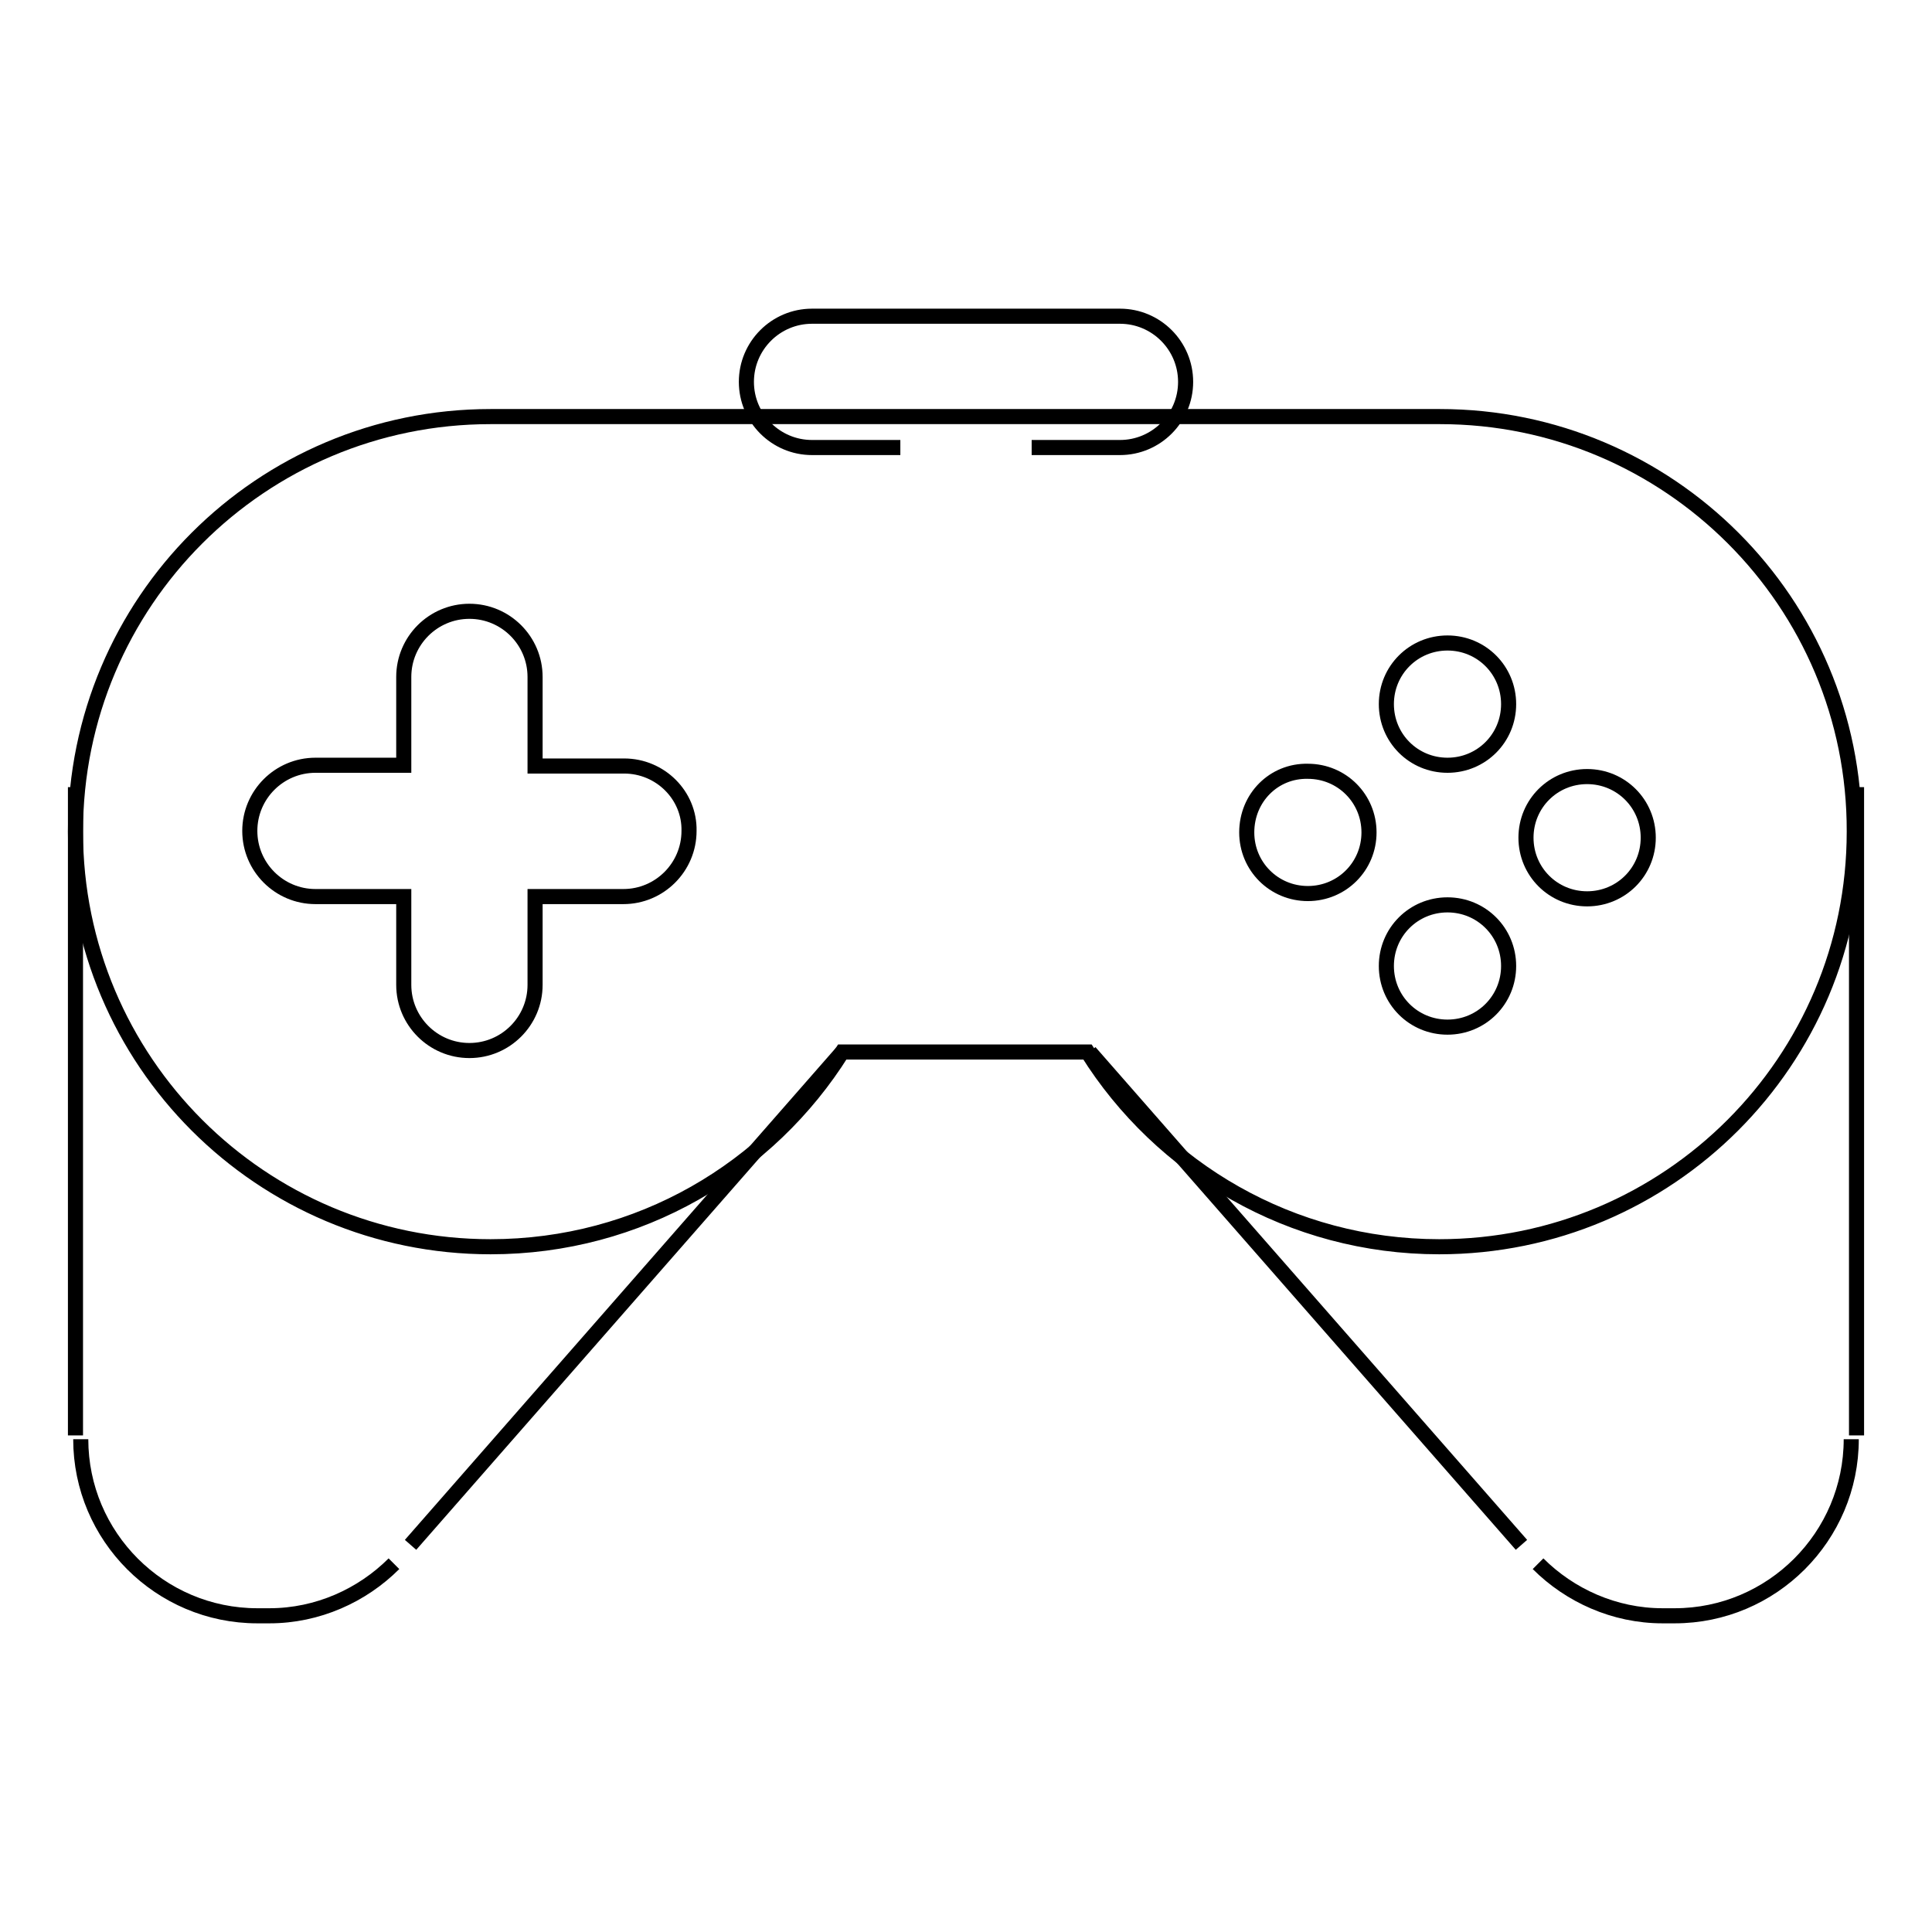
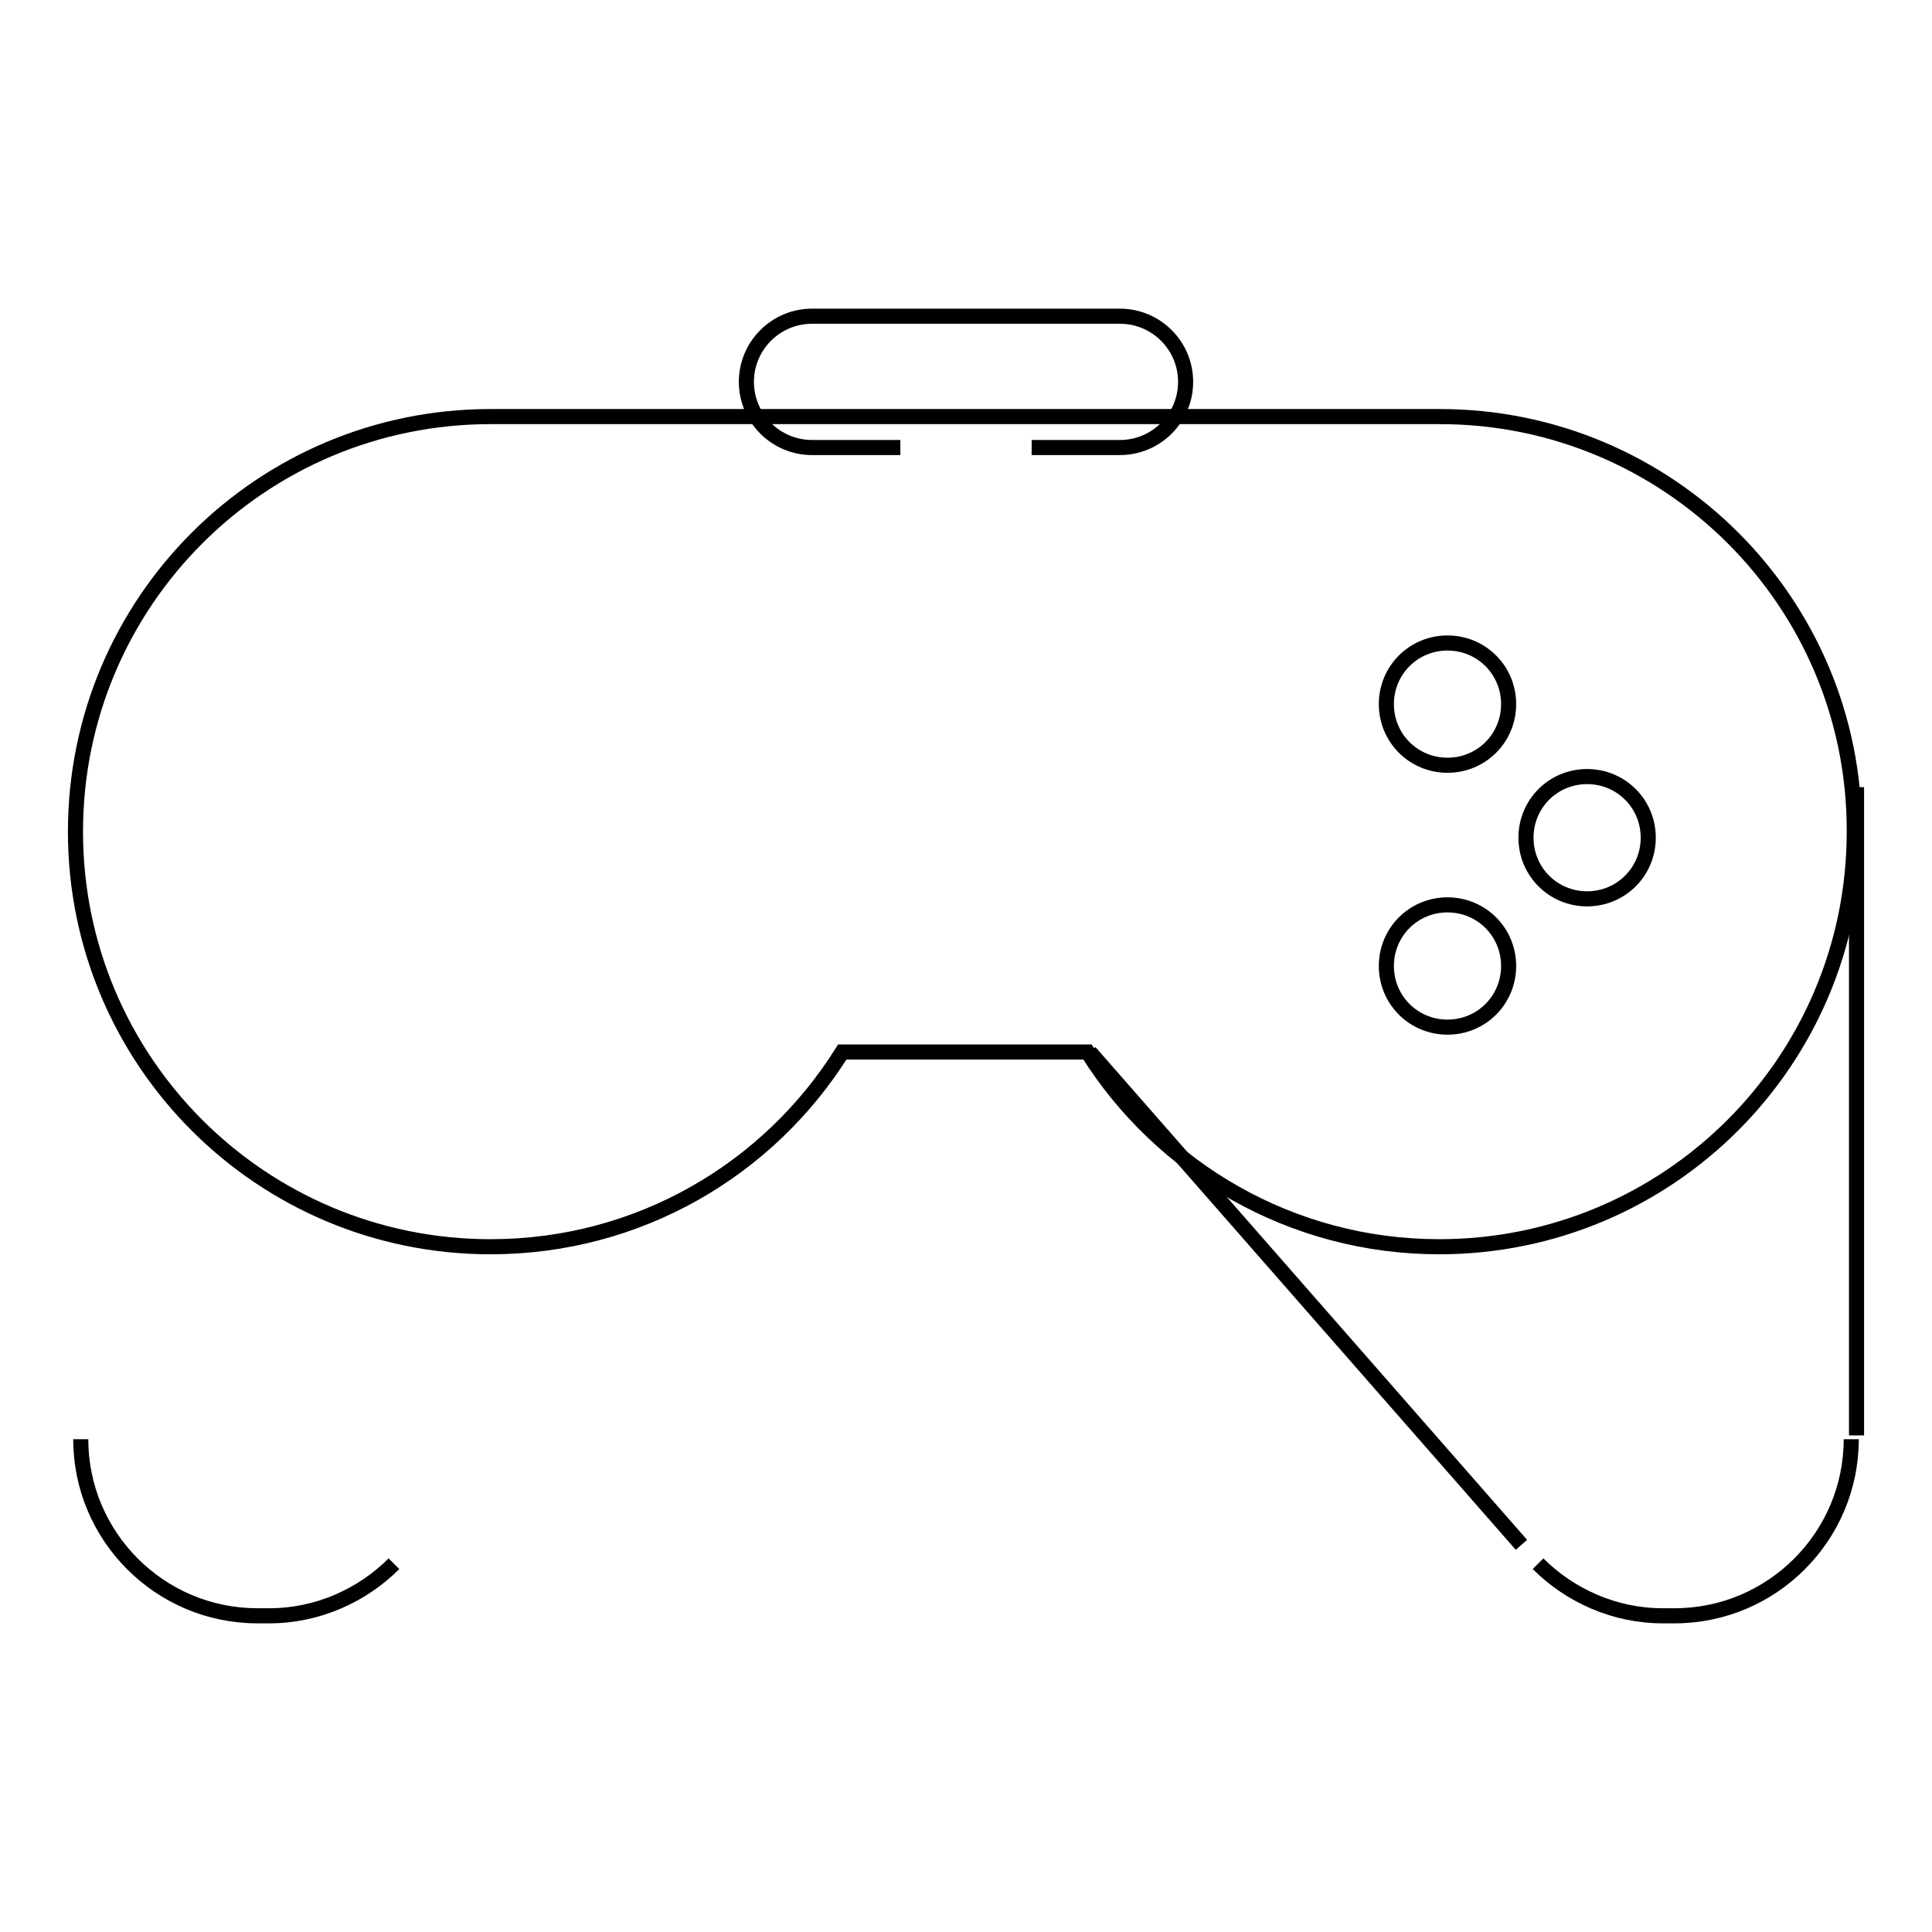
<svg xmlns="http://www.w3.org/2000/svg" version="1.1" x="0px" y="0px" viewBox="0 0 256 256" enable-background="new 0 0 256 256" xml:space="preserve">
  <g>
    <g>
      <path stroke-width="2" fill-opacity="0" stroke="#000000" d="M190.8,55.2H65c-30.4,0-55,24.6-55,55c0,30.4,24.6,55,55,55c19.7,0,36.9-10.3,46.6-25.8h32.5c9.7,15.5,27,25.8,46.6,25.8c30.4,0,55-24.6,55-55C245.8,79.8,221.1,55.2,190.8,55.2z" />
-       <path stroke-width="2" fill-opacity="0" stroke="#000000" d="M82.7,101.5H70.9V89.7c0-4.8-3.9-8.7-8.7-8.7c-4.8,0-8.7,3.9-8.7,8.7v11.7H41.8c-4.8,0-8.7,3.9-8.7,8.7c0,4.8,3.9,8.7,8.7,8.7h11.7v11.7c0,4.8,3.9,8.7,8.7,8.7c4.8,0,8.7-3.9,8.7-8.7v-11.7h11.7c4.8,0,8.7-3.9,8.7-8.7C91.4,105.4,87.5,101.5,82.7,101.5z" />
      <path stroke-width="2" fill-opacity="0" stroke="#000000" d="M119.3,59.3h-11.7c-4.8,0-8.7-3.9-8.7-8.7s3.9-8.7,8.7-8.7h11.7h17.4h11.7c4.8,0,8.7,3.9,8.7,8.7s-3.9,8.7-8.7,8.7h-11.7" />
      <path stroke-width="2" fill-opacity="0" stroke="#000000" d="M183.7,93.3c0,4.5,3.6,8.1,8.1,8.1s8.1-3.6,8.1-8.1c0-4.5-3.6-8.1-8.1-8.1S183.7,88.8,183.7,93.3z" />
      <path stroke-width="2" fill-opacity="0" stroke="#000000" d="M202.2,111c0,4.5,3.6,8.1,8.1,8.1c4.5,0,8.1-3.6,8.1-8.1c0-4.5-3.6-8.1-8.1-8.1C205.8,102.9,202.2,106.5,202.2,111z" />
-       <path stroke-width="2" fill-opacity="0" stroke="#000000" d="M165.2,110.3c0,4.5,3.6,8.1,8.1,8.1c4.5,0,8.1-3.6,8.1-8.1l0,0c0-4.5-3.6-8.1-8.1-8.1C168.8,102.1,165.2,105.7,165.2,110.3z" />
      <path stroke-width="2" fill-opacity="0" stroke="#000000" d="M183.7,128c0,4.5,3.6,8.1,8.1,8.1s8.1-3.6,8.1-8.1c0-4.5-3.6-8.1-8.1-8.1S183.7,123.5,183.7,128z" />
      <path stroke-width="2" fill-opacity="0" stroke="#000000" d="M52.2,207.2c-4.2,4.2-10.1,6.9-16.5,6.9h-1.6c-12.9,0-23.4-10.5-23.4-23.4" />
-       <path stroke-width="2" fill-opacity="0" stroke="#000000" d="M10,104.3v85.9V104.3z" />
-       <path stroke-width="2" fill-opacity="0" stroke="#000000" d="M111.6,139.4l-57.2,65.3L111.6,139.4z" />
      <path stroke-width="2" fill-opacity="0" stroke="#000000" d="M203.8,207.2c4.2,4.2,10.1,6.9,16.5,6.9h1.6c12.9,0,23.4-10.5,23.4-23.4" />
      <path stroke-width="2" fill-opacity="0" stroke="#000000" d="M246,104.3v85.9V104.3z" />
      <path stroke-width="2" fill-opacity="0" stroke="#000000" d="M144.4,139.4l57.2,65.3L144.4,139.4z" />
    </g>
  </g>
</svg>